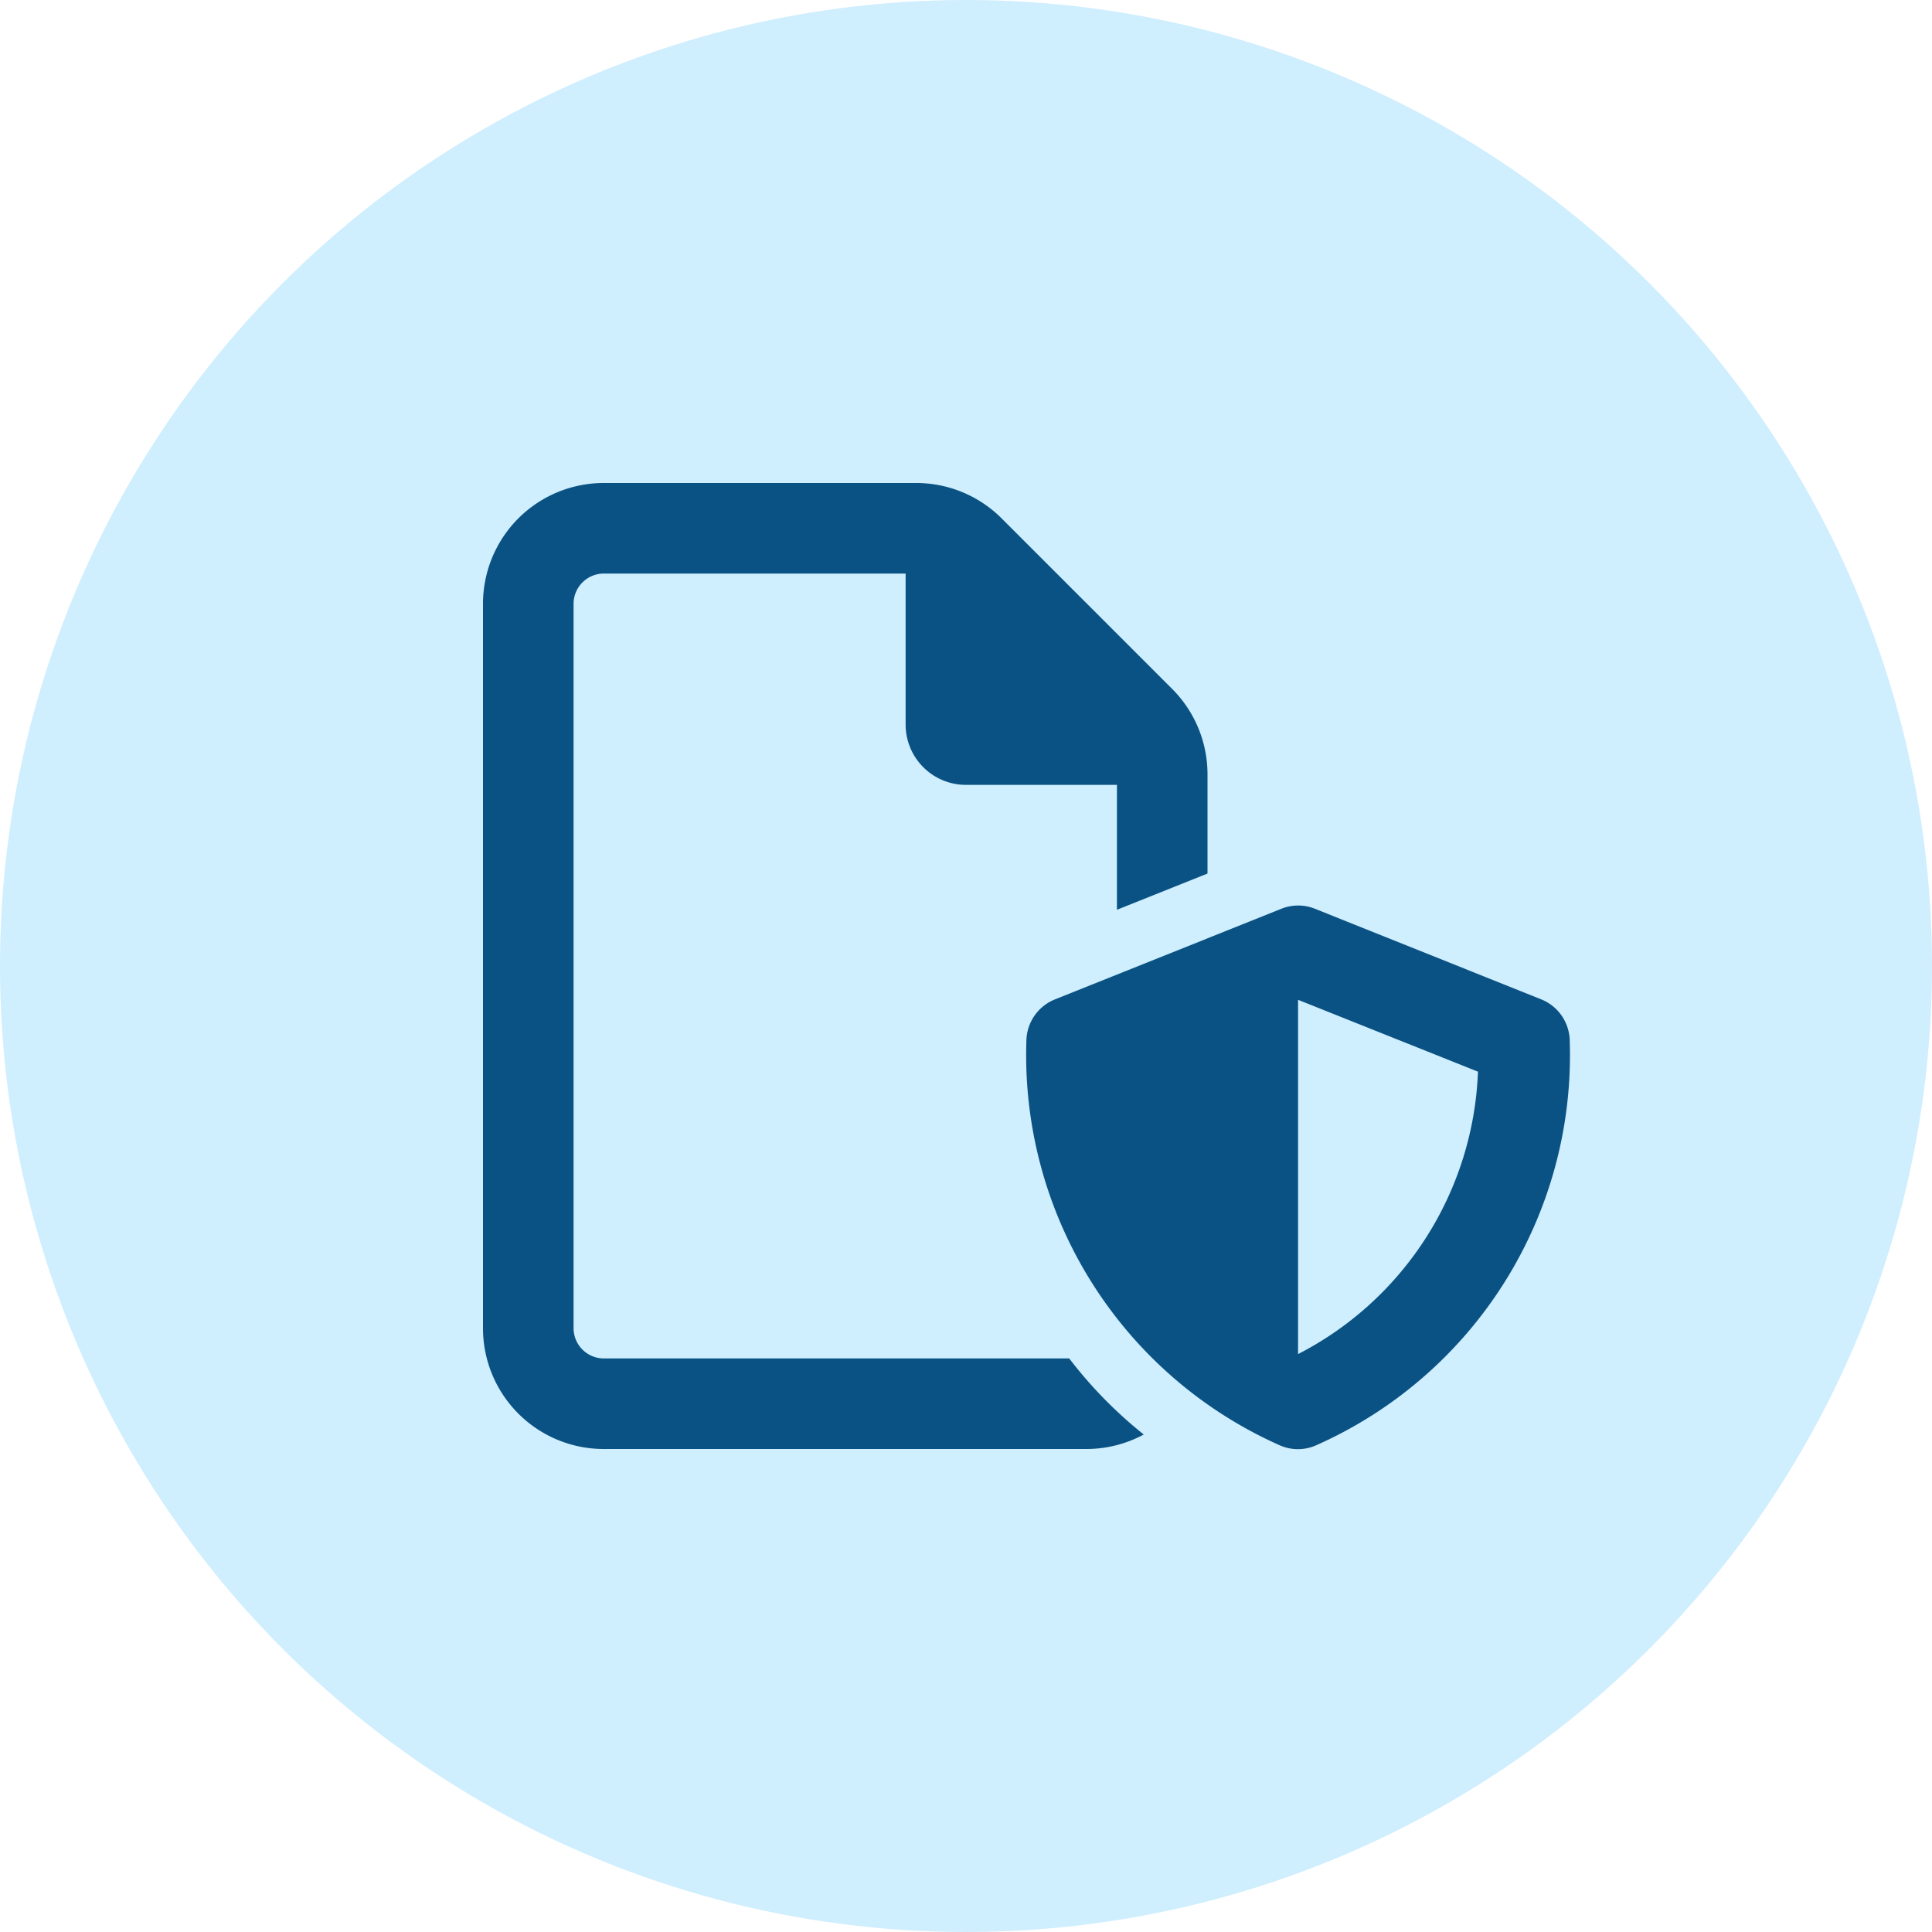
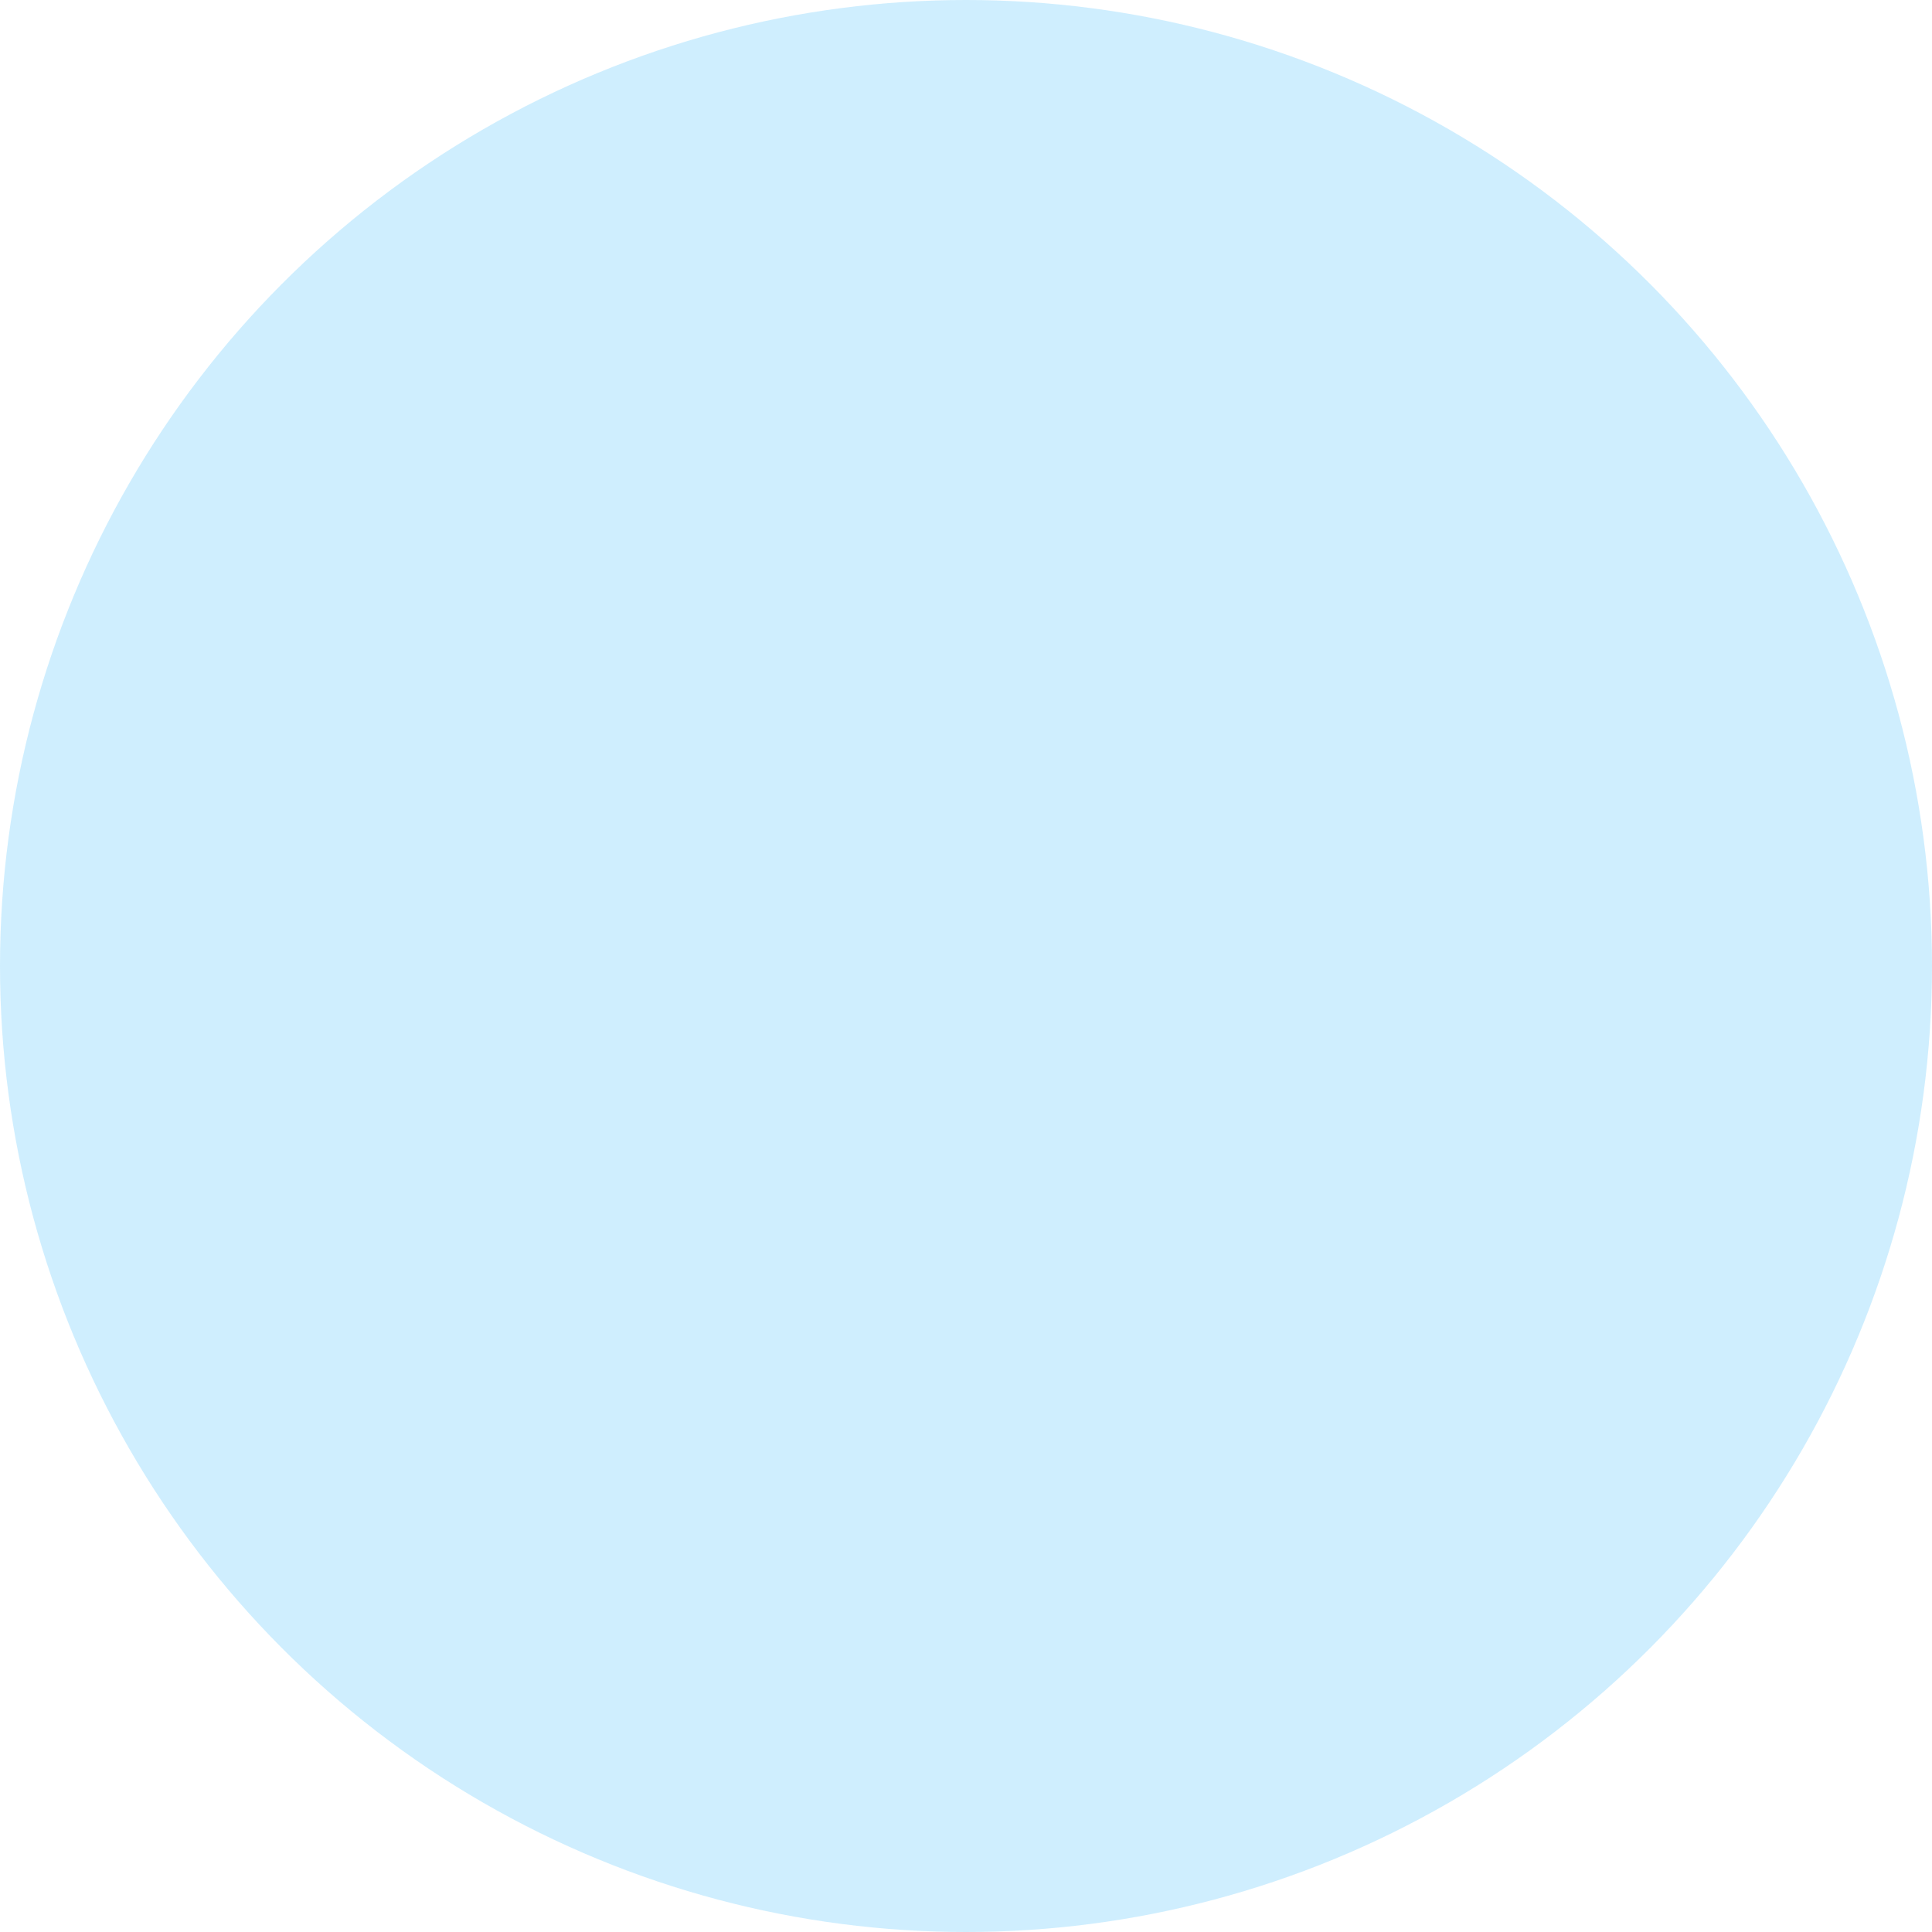
<svg xmlns="http://www.w3.org/2000/svg" width="40" height="40" viewBox="0 0 40 40">
  <g id="Renewal_Notice_Icon" data-name="Renewal Notice Icon" transform="translate(-258 -1551)">
    <circle id="Ellipse_166" data-name="Ellipse 166" cx="20" cy="20" r="20" transform="translate(258 1551)" fill="#0aa6fb" opacity="0.194" />
-     <path id="Path_14897" data-name="Path 14897" d="M2.5.625h9.637A9.039,9.039,0,0,0,13.68,2.2a2.5,2.5,0,0,1-1.18.3H2.5A2.5,2.5,0,0,1,0,0V-15a2.5,2.5,0,0,1,2.5-2.5H8.965a2.5,2.5,0,0,1,1.77.73l3.535,3.535a2.5,2.5,0,0,1,.73,1.77v2.051l-1.875.75V-11.25H10A1.249,1.249,0,0,1,8.75-12.5v-3.125H2.5A.627.627,0,0,0,1.875-15V0A.627.627,0,0,0,2.5.625ZM16.527-8.684a.931.931,0,0,1,.7,0L21.91-6.809a.942.942,0,0,1,.59.871A8.836,8.836,0,0,1,17.234,2.43a.928.928,0,0,1-.723,0A8.838,8.838,0,0,1,11.25-5.937a.942.942,0,0,1,.59-.871ZM20.6-5.312,16.875-6.8V.535A6.866,6.866,0,0,0,20.6-5.312Z" transform="translate(268 1578.5)" fill="#095283" />
  </g>
</svg>